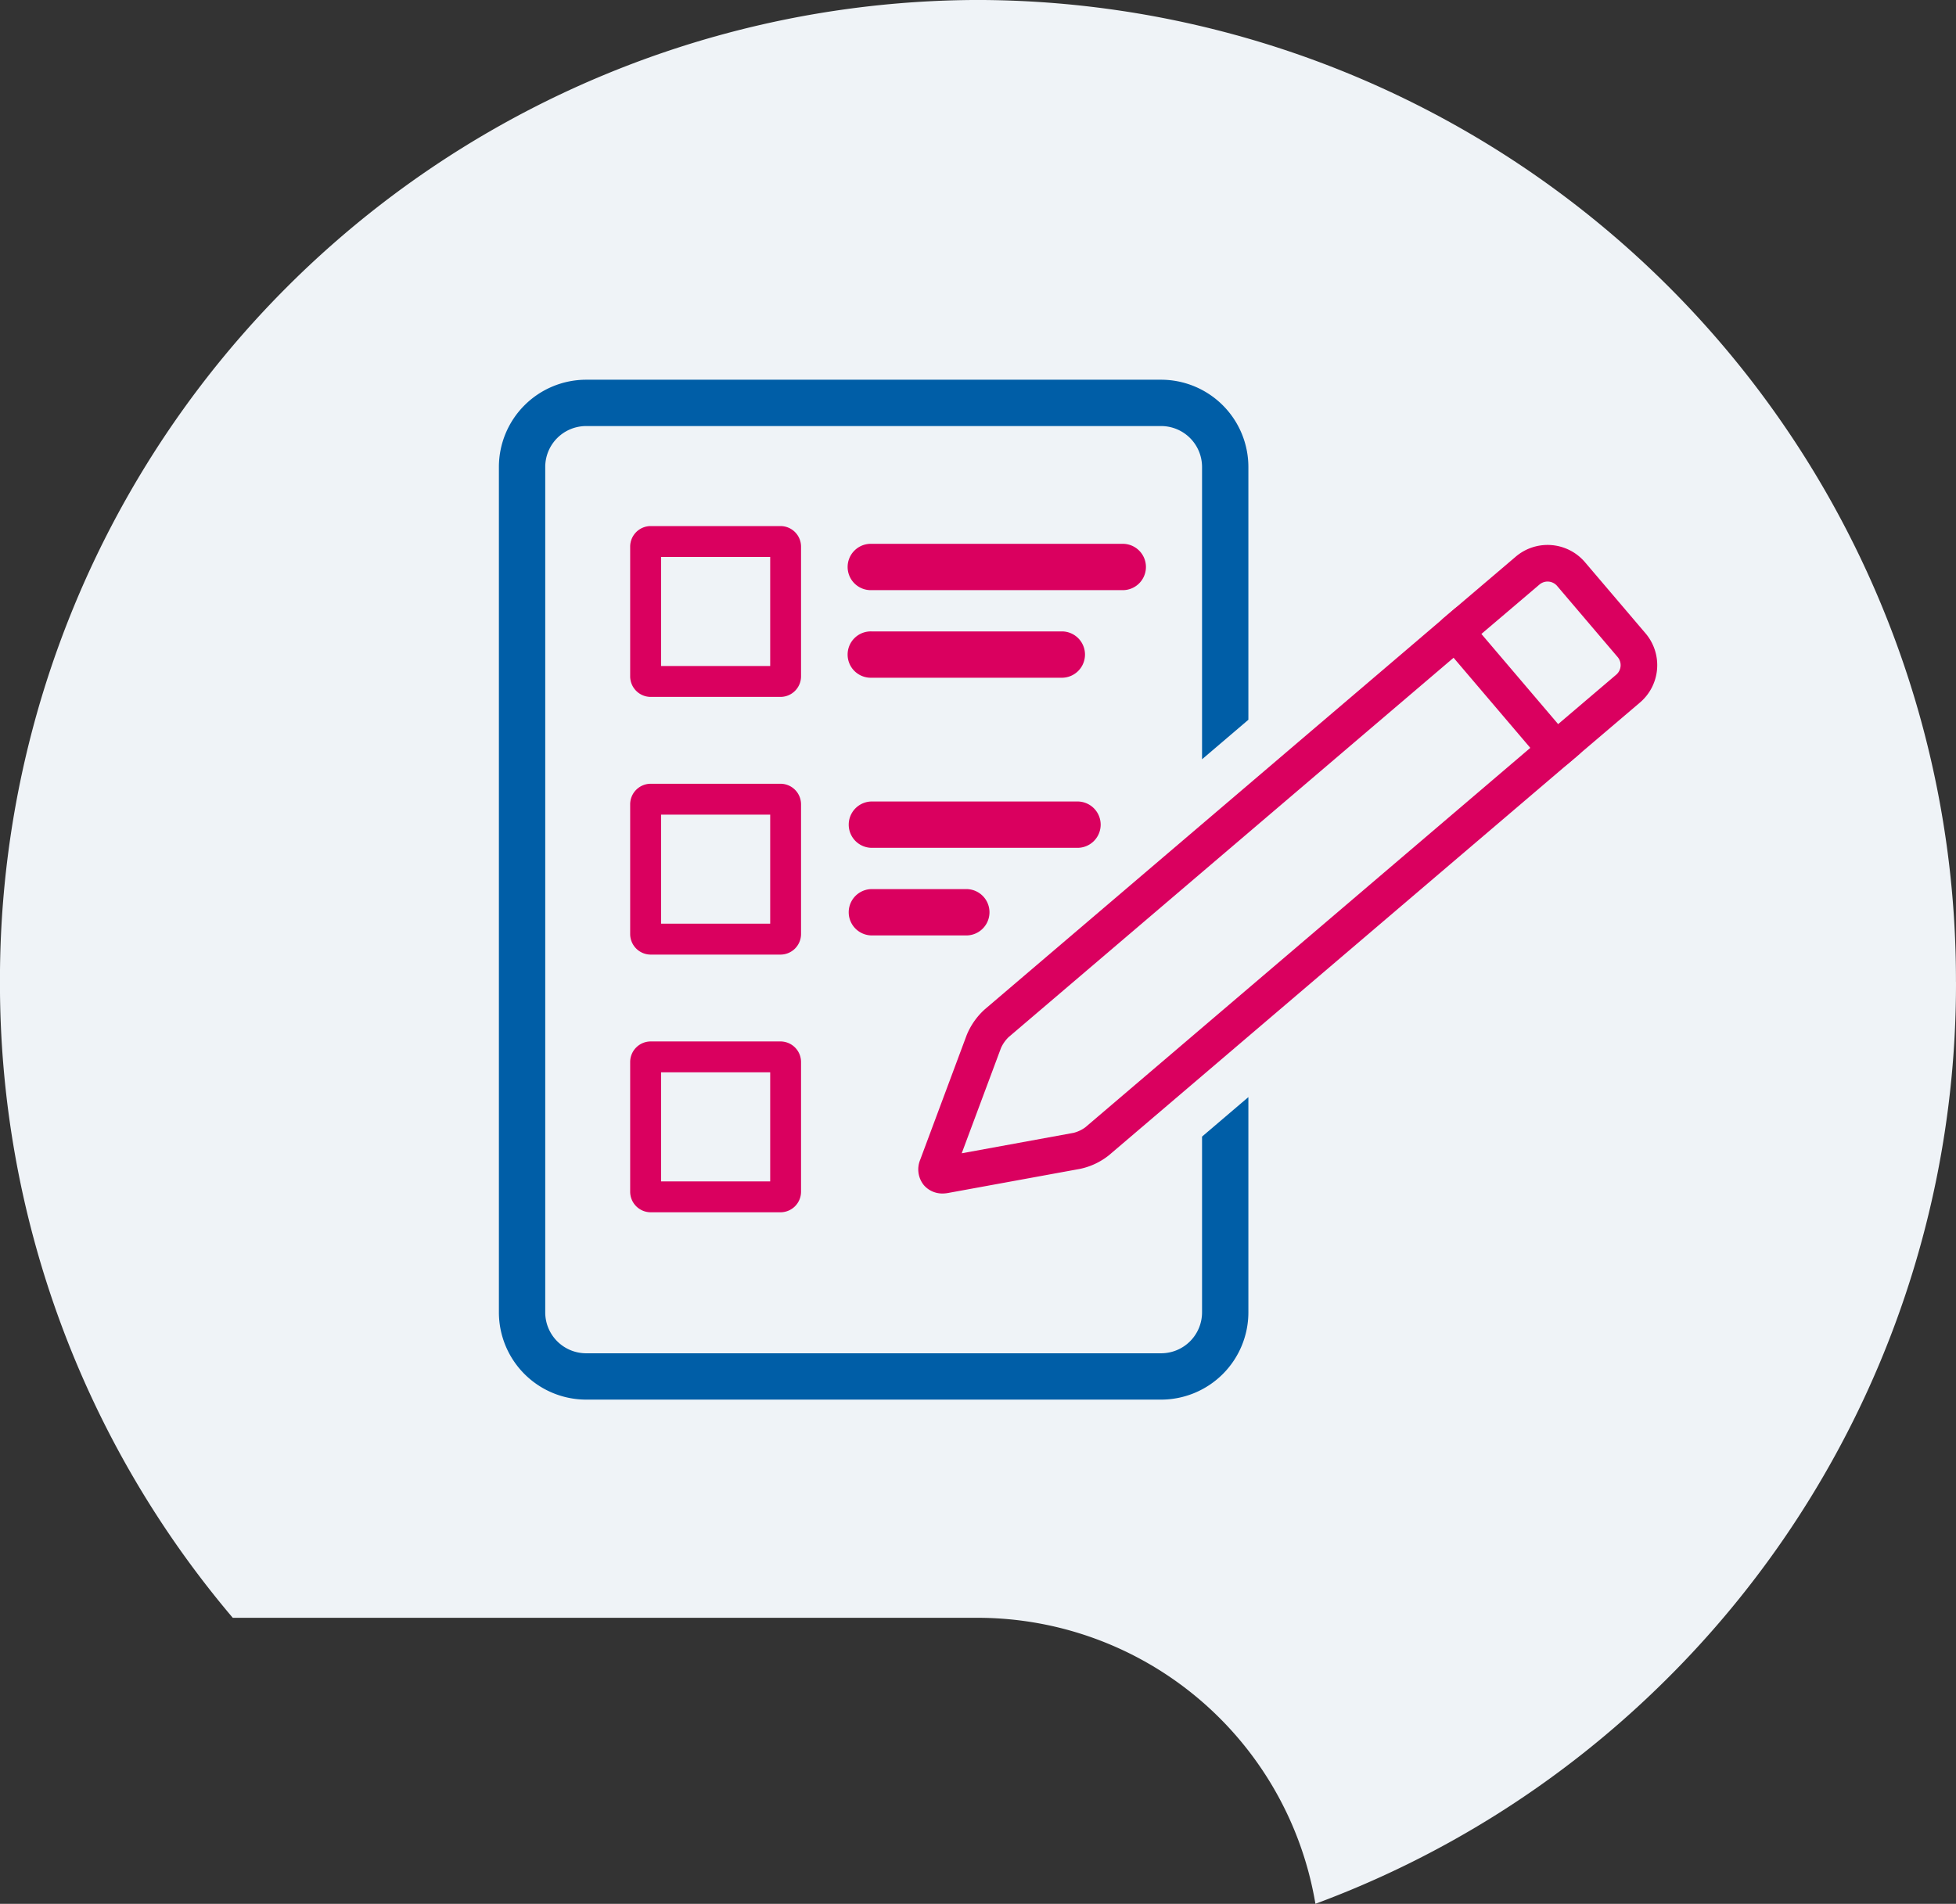
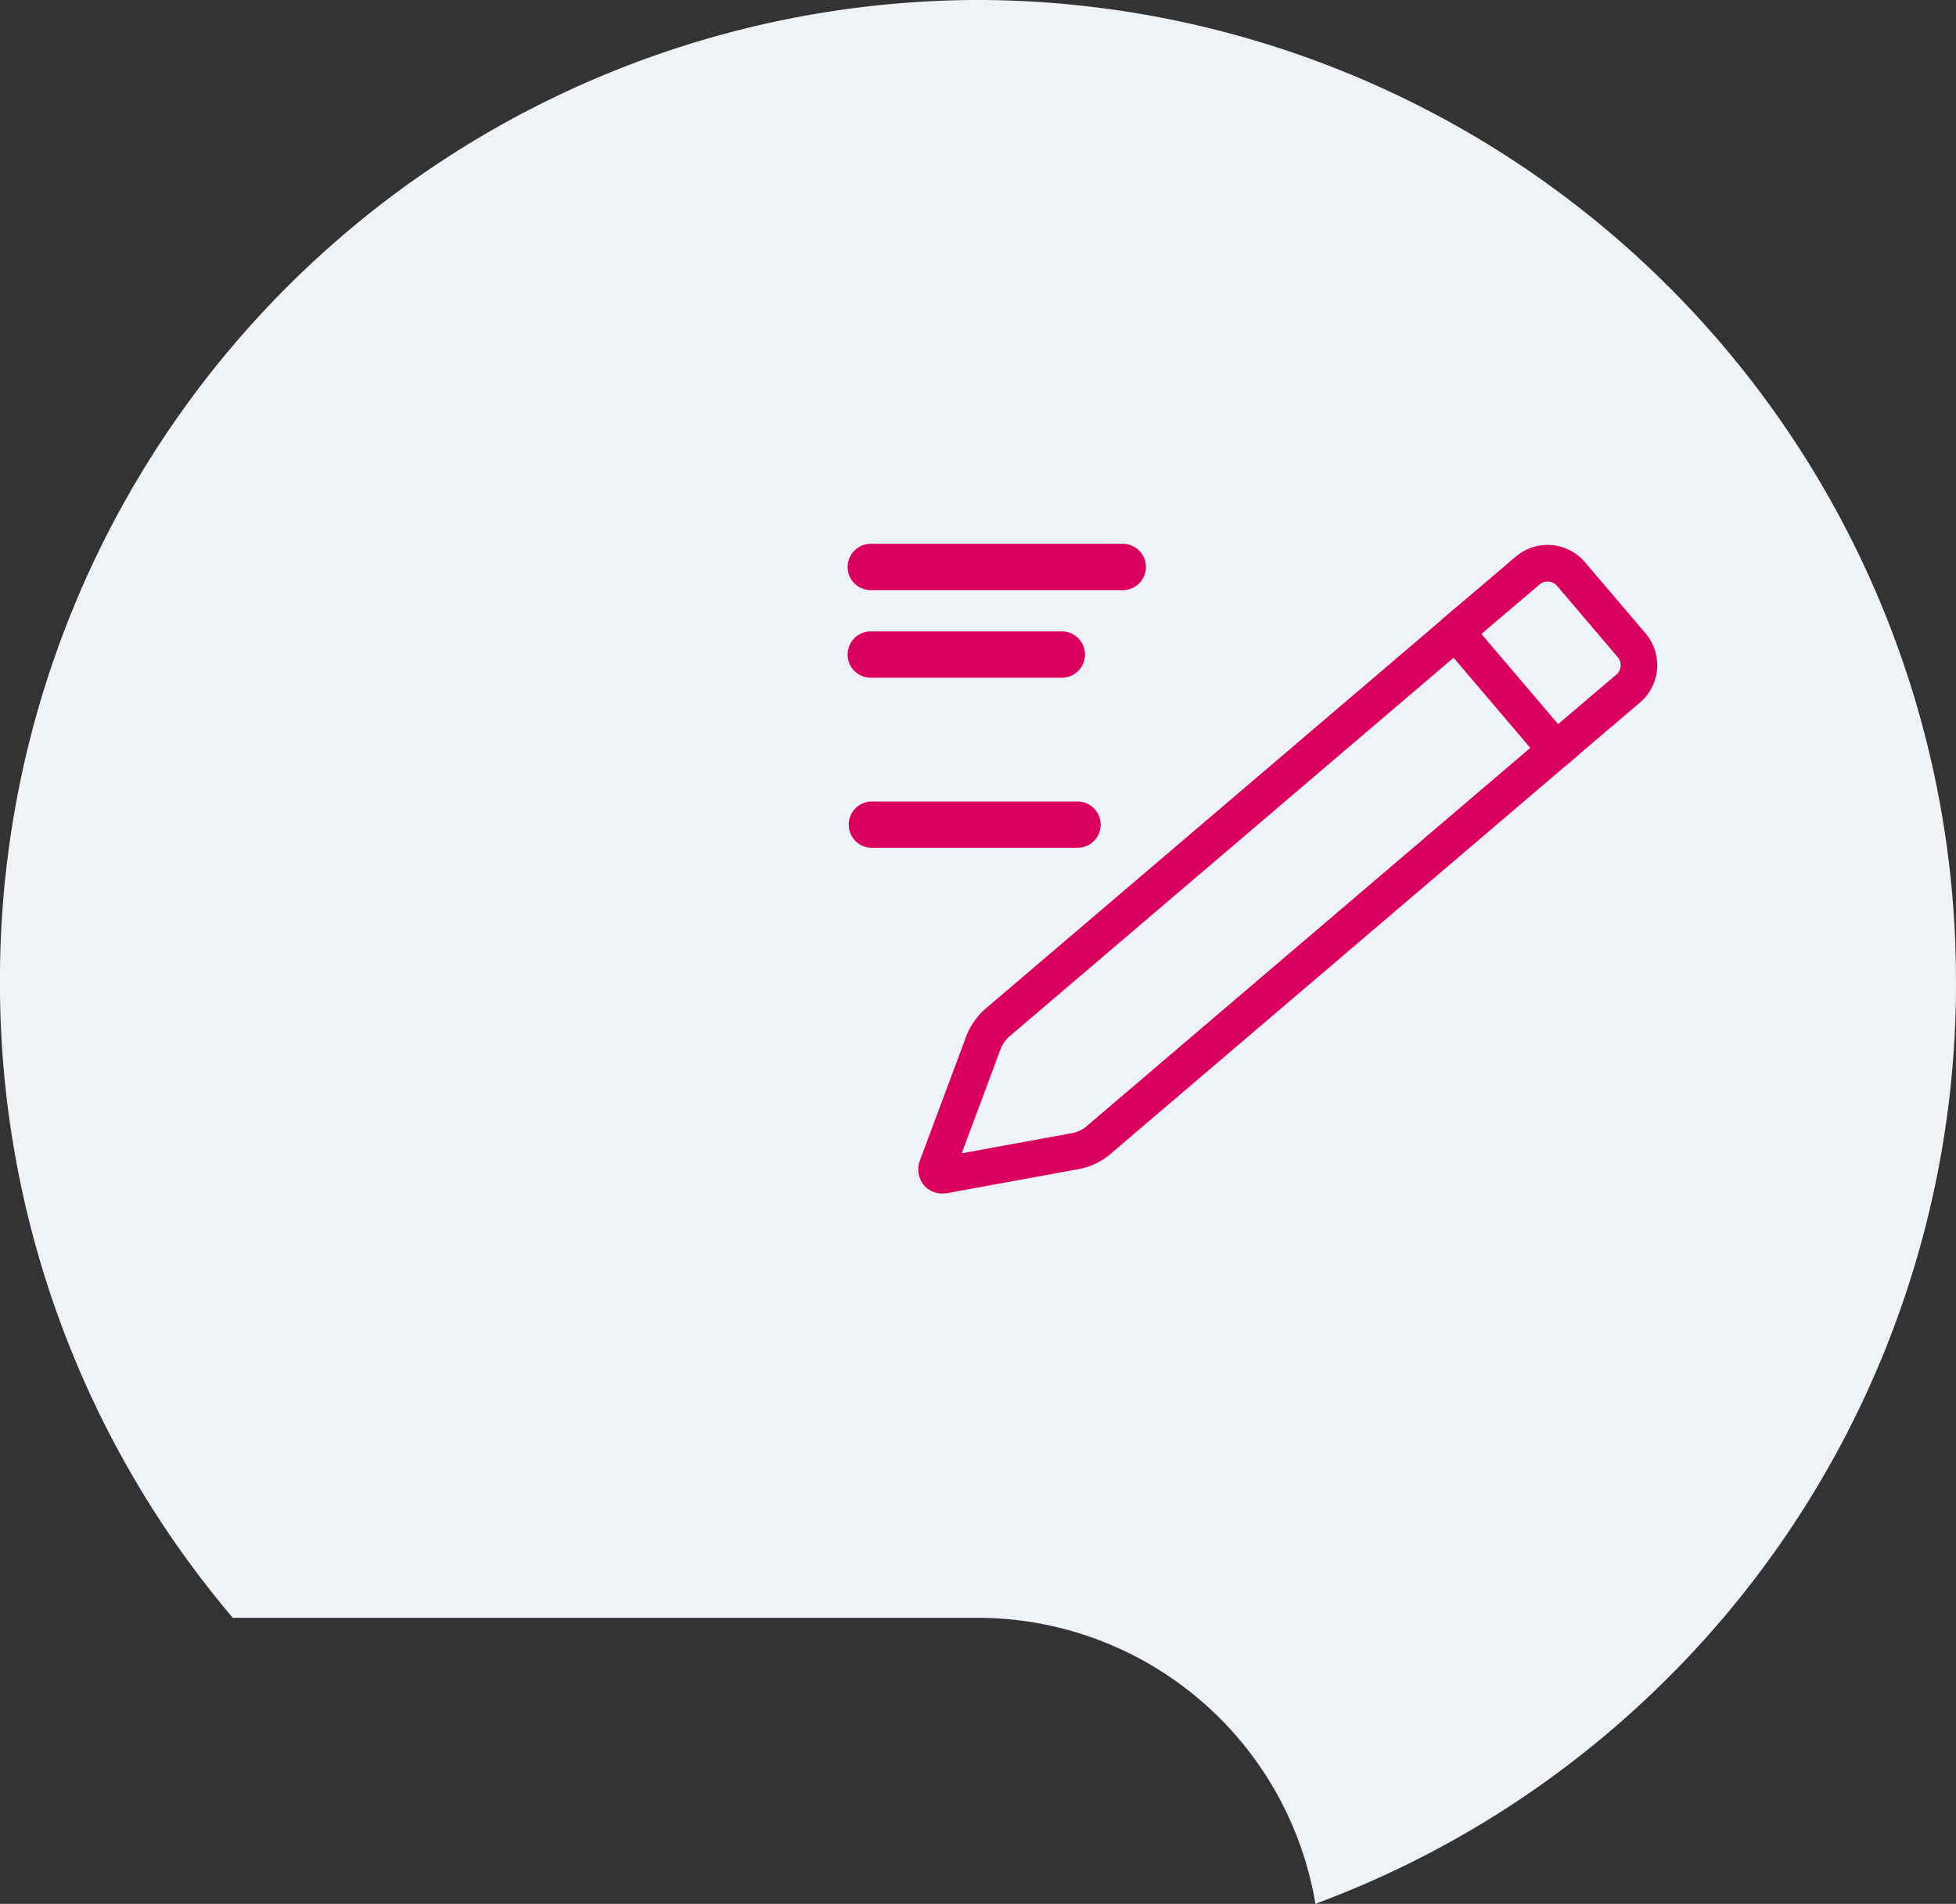
<svg xmlns="http://www.w3.org/2000/svg" width="151" height="147" viewBox="0 0 151 147">
  <rect x="0" y="0" width="151" height="147" fill="#333333" stroke="none" />
  <defs>
    <clipPath id="clip-path">
      <rect id="Rechteck_1149" data-name="Rechteck 1149" width="89.422" height="78.748" fill="none" />
    </clipPath>
    <clipPath id="clip-Icon_Seminare_Pruefungen">
      <rect width="151" height="147" />
    </clipPath>
  </defs>
  <g id="Icon_Seminare_Pruefungen" clip-path="url(#clip-Icon_Seminare_Pruefungen)">
    <g id="Gruppe_2305" data-name="Gruppe 2305">
      <path id="Pfad_64" data-name="Pfad 64" d="M-274.2-136.781A75.659,75.659,0,0,0-349.7-212.6a75.659,75.659,0,0,0-75.5,75.817,75.7,75.7,0,0,0,17.972,49.1H-349.7A26.459,26.459,0,0,1-323.649-65.6a75.667,75.667,0,0,0,26.332-16.581,75.659,75.659,0,0,0,23.12-54.6" transform="translate(425.197 212.598)" fill="#eff3f7" />
    </g>
    <g id="Gruppe_3441" data-name="Gruppe 3441" transform="translate(38.514 29.32)">
      <g id="Gruppe_3440" data-name="Gruppe 3440" clip-path="url(#clip-path)">
-         <path id="Pfad_1640" data-name="Pfad 1640" d="M54.282,58.44V72.014a3.161,3.161,0,0,1-3.157,3.157H6.734a3.161,3.161,0,0,1-3.157-3.157V6.734A3.161,3.161,0,0,1,6.734,3.577H51.125a3.161,3.161,0,0,1,3.157,3.157V29.306l3.577-3.051V6.734A6.742,6.742,0,0,0,51.125,0H6.734A6.742,6.742,0,0,0,0,6.734V72.014a6.742,6.742,0,0,0,6.734,6.734H51.125a6.742,6.742,0,0,0,6.734-6.734V55.39Z" fill="#005ea7" />
        <path id="Pfad_1641" data-name="Pfad 1641" d="M164.872,132.774a1.881,1.881,0,0,1-1.526-.651,1.933,1.933,0,0,1-.279-1.943l3.592-9.633a5.451,5.451,0,0,1,1.4-1.993l36.266-30.927a1.413,1.413,0,1,1,1.832,2.152l-36.266,30.927a2.745,2.745,0,0,0-.581.829l-3.034,8.136,8.647-1.581a2.636,2.636,0,0,0,.892-.423L212.079,96.74a1.413,1.413,0,1,1,1.832,2.152l-36.266,30.927a5.329,5.329,0,0,1-2.215,1.051l-10.219,1.868a2.253,2.253,0,0,1-.338.036" transform="translate(-130.547 -69.942)" fill="#da005f" />
        <path id="Pfad_1642" data-name="Pfad 1642" d="M373.721,81.44a1.411,1.411,0,0,1-1.122-.5l-7.756-9.113a1.413,1.413,0,0,1,.16-1.992l5.56-4.732a3.792,3.792,0,0,1,5.346.43l4.672,5.489a3.792,3.792,0,0,1-.43,5.346l-5.56,4.733a1.408,1.408,0,0,1-.87.336m-5.81-10.365,5.925,6.961,4.484-3.817a.966.966,0,0,0,.109-1.362h0l-4.672-5.489a.967.967,0,0,0-1.362-.109Z" transform="translate(-292.064 -51.442)" fill="#da005f" />
        <path id="Pfad_1643" data-name="Pfad 1643" d="M156.827,67.327H137.461a1.789,1.789,0,1,1,0-3.577h19.366a1.789,1.789,0,1,1,0,3.577" transform="translate(-108.708 -51.08)" fill="#da005f" />
        <path id="Pfad_1644" data-name="Pfad 1644" d="M152.207,101.359H137.46a1.789,1.789,0,1,1,0-3.577h14.747a1.789,1.789,0,0,1,0,3.577" transform="translate(-108.708 -78.349)" fill="#da005f" />
-         <path id="Pfad_1645" data-name="Pfad 1645" d="M62.594,70.046H52.577a1.589,1.589,0,0,1-1.587-1.587V58.442a1.589,1.589,0,0,1,1.587-1.587H62.594a1.589,1.589,0,0,1,1.587,1.587V68.459a1.589,1.589,0,0,1-1.587,1.587m-9.219-2.385H61.8V59.24H53.375Z" transform="translate(-40.856 -45.556)" fill="#da005f" />
        <path id="Pfad_1646" data-name="Pfad 1646" d="M153.417,167.44H137.461a1.789,1.789,0,0,1,0-3.577h15.956a1.789,1.789,0,0,1,0,3.577" transform="translate(-108.708 -131.297)" fill="#da005f" />
-         <path id="Pfad_1647" data-name="Pfad 1647" d="M144.833,201.472H137.46a1.789,1.789,0,0,1,0-3.577h7.374a1.789,1.789,0,0,1,0,3.577" transform="translate(-108.708 -158.565)" fill="#da005f" />
-         <path id="Pfad_1648" data-name="Pfad 1648" d="M62.594,170.158H52.577a1.589,1.589,0,0,1-1.587-1.587V158.554a1.589,1.589,0,0,1,1.587-1.587H62.594a1.589,1.589,0,0,1,1.587,1.587v10.017a1.589,1.589,0,0,1-1.587,1.587m-9.219-2.385H61.8v-8.421H53.375Z" transform="translate(-40.856 -125.771)" fill="#da005f" />
-         <path id="Pfad_1649" data-name="Pfad 1649" d="M62.594,270.272H52.577a1.589,1.589,0,0,1-1.587-1.587V258.668a1.589,1.589,0,0,1,1.587-1.587H62.594a1.589,1.589,0,0,1,1.587,1.587v10.017a1.589,1.589,0,0,1-1.587,1.587m-9.219-2.385H61.8v-8.422H53.375Z" transform="translate(-40.856 -205.988)" fill="#da005f" />
      </g>
    </g>
  </g>
</svg>